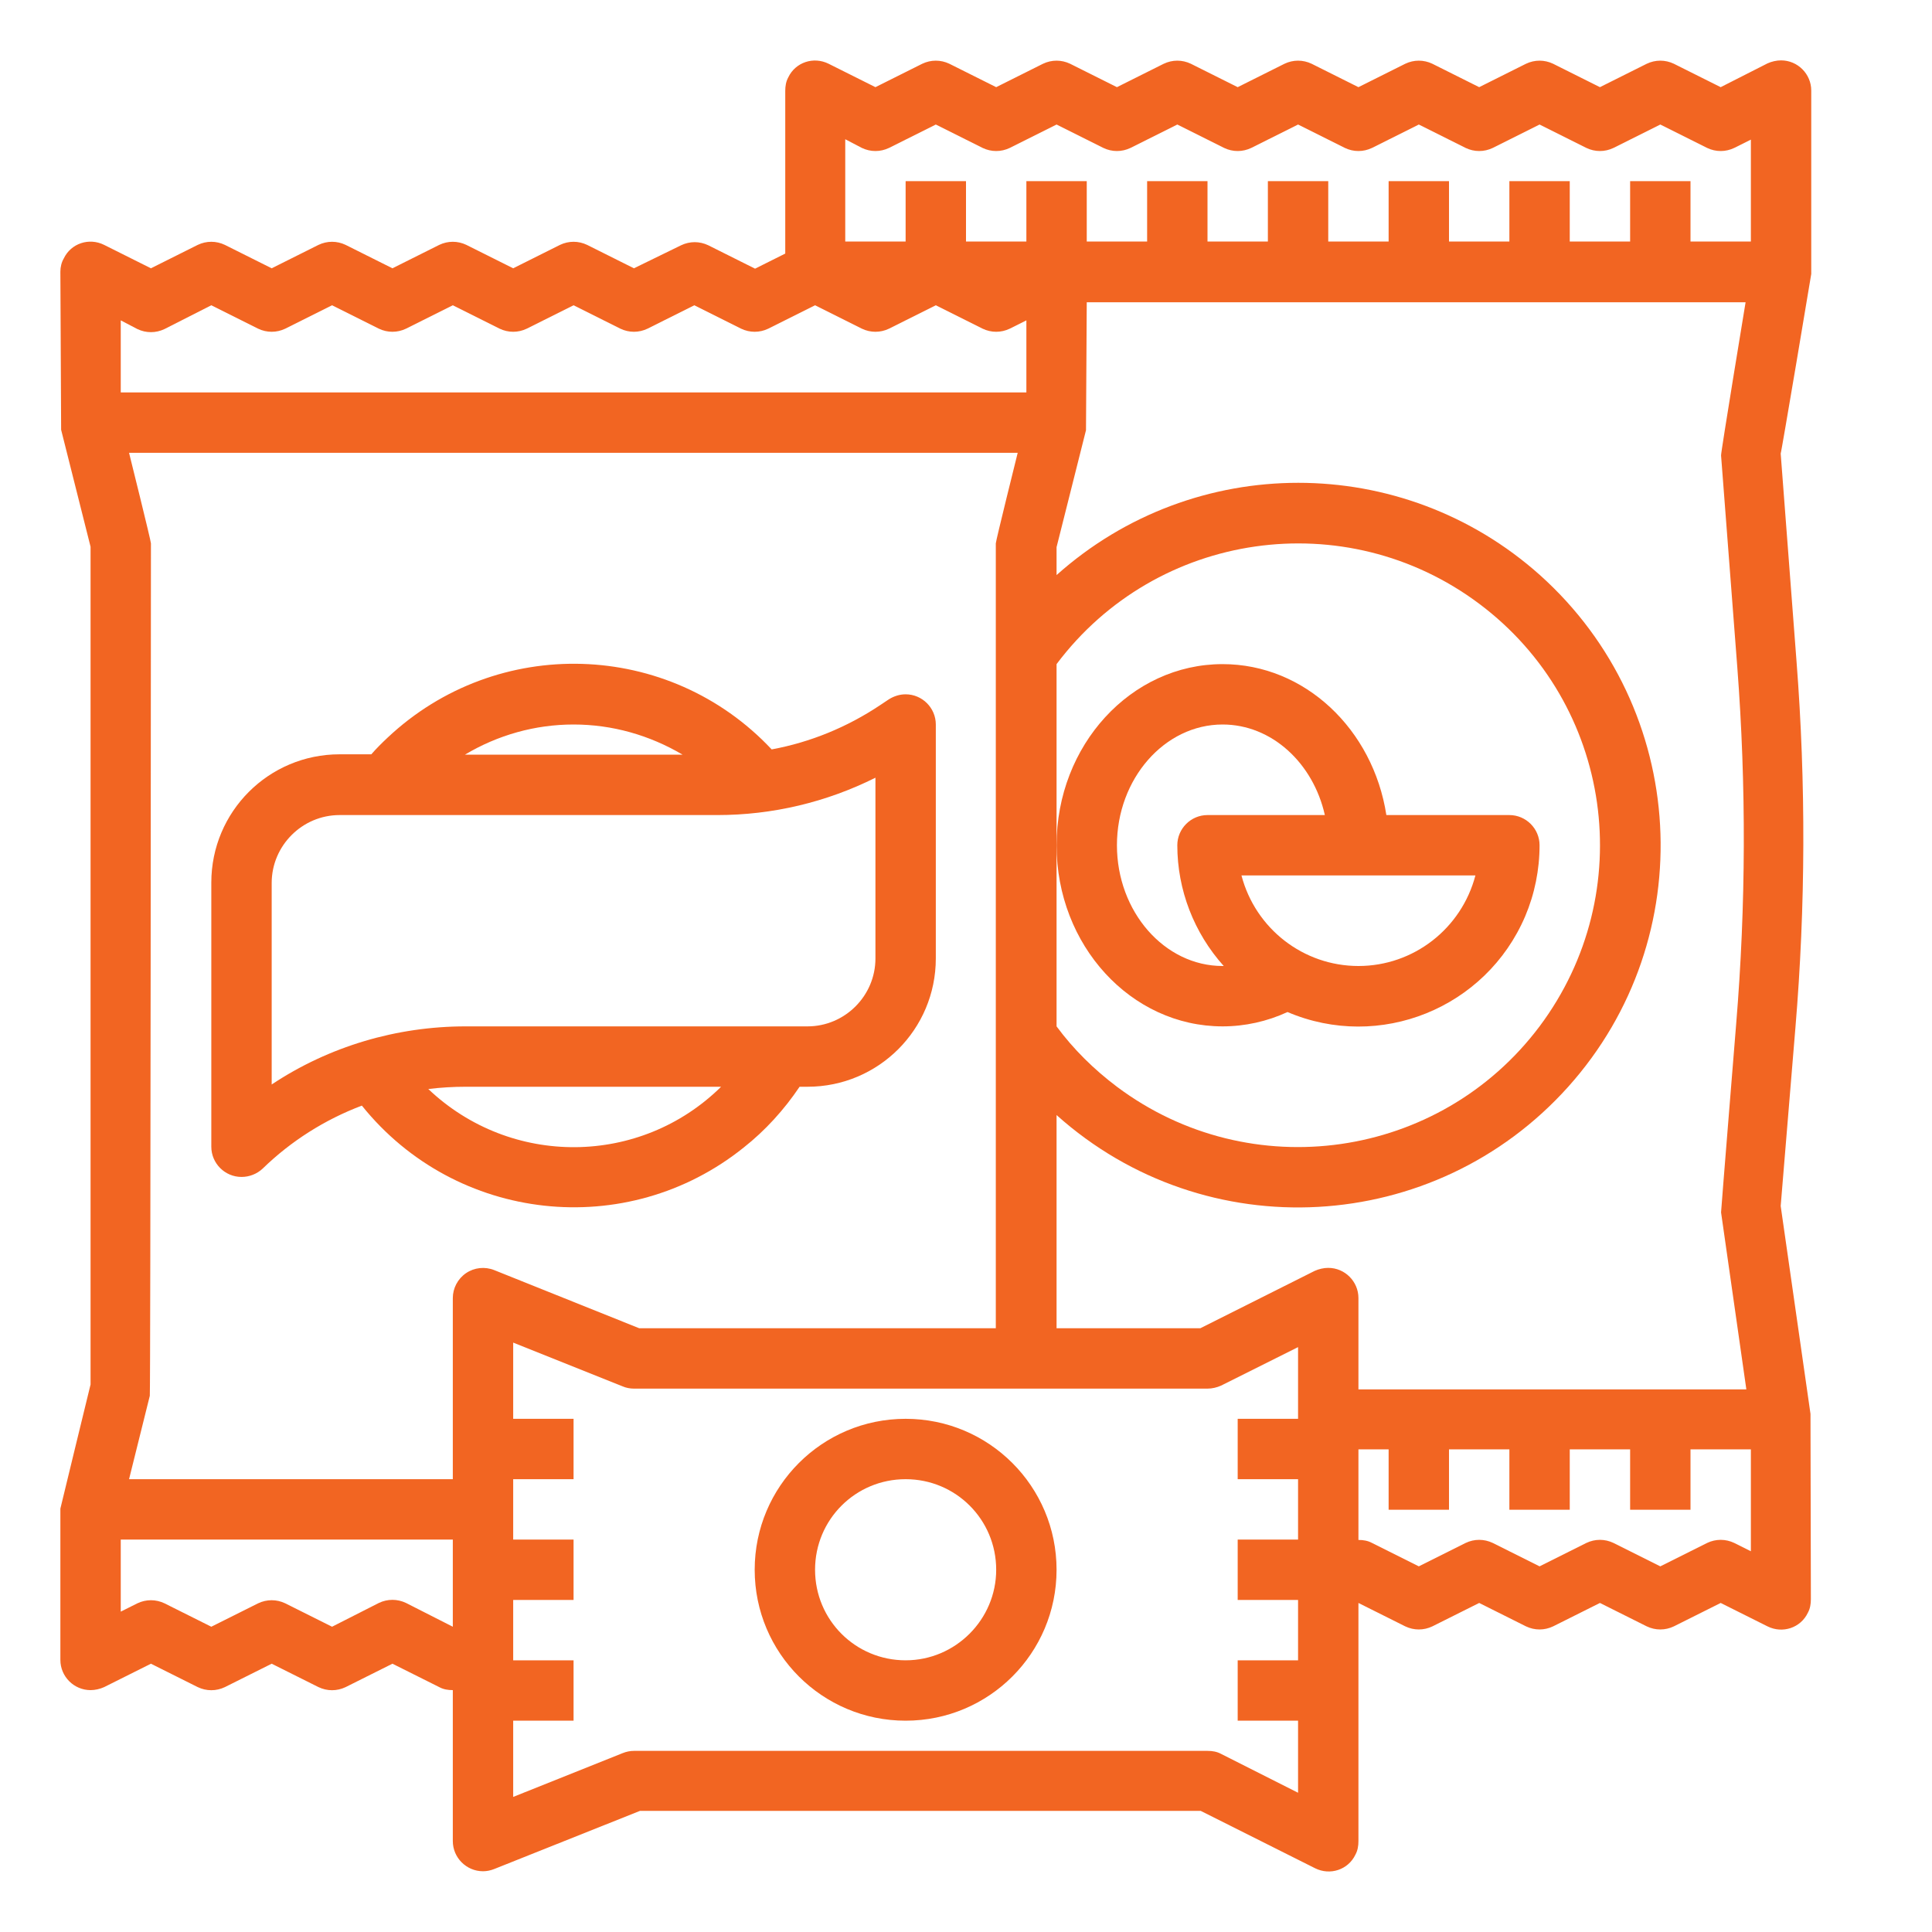
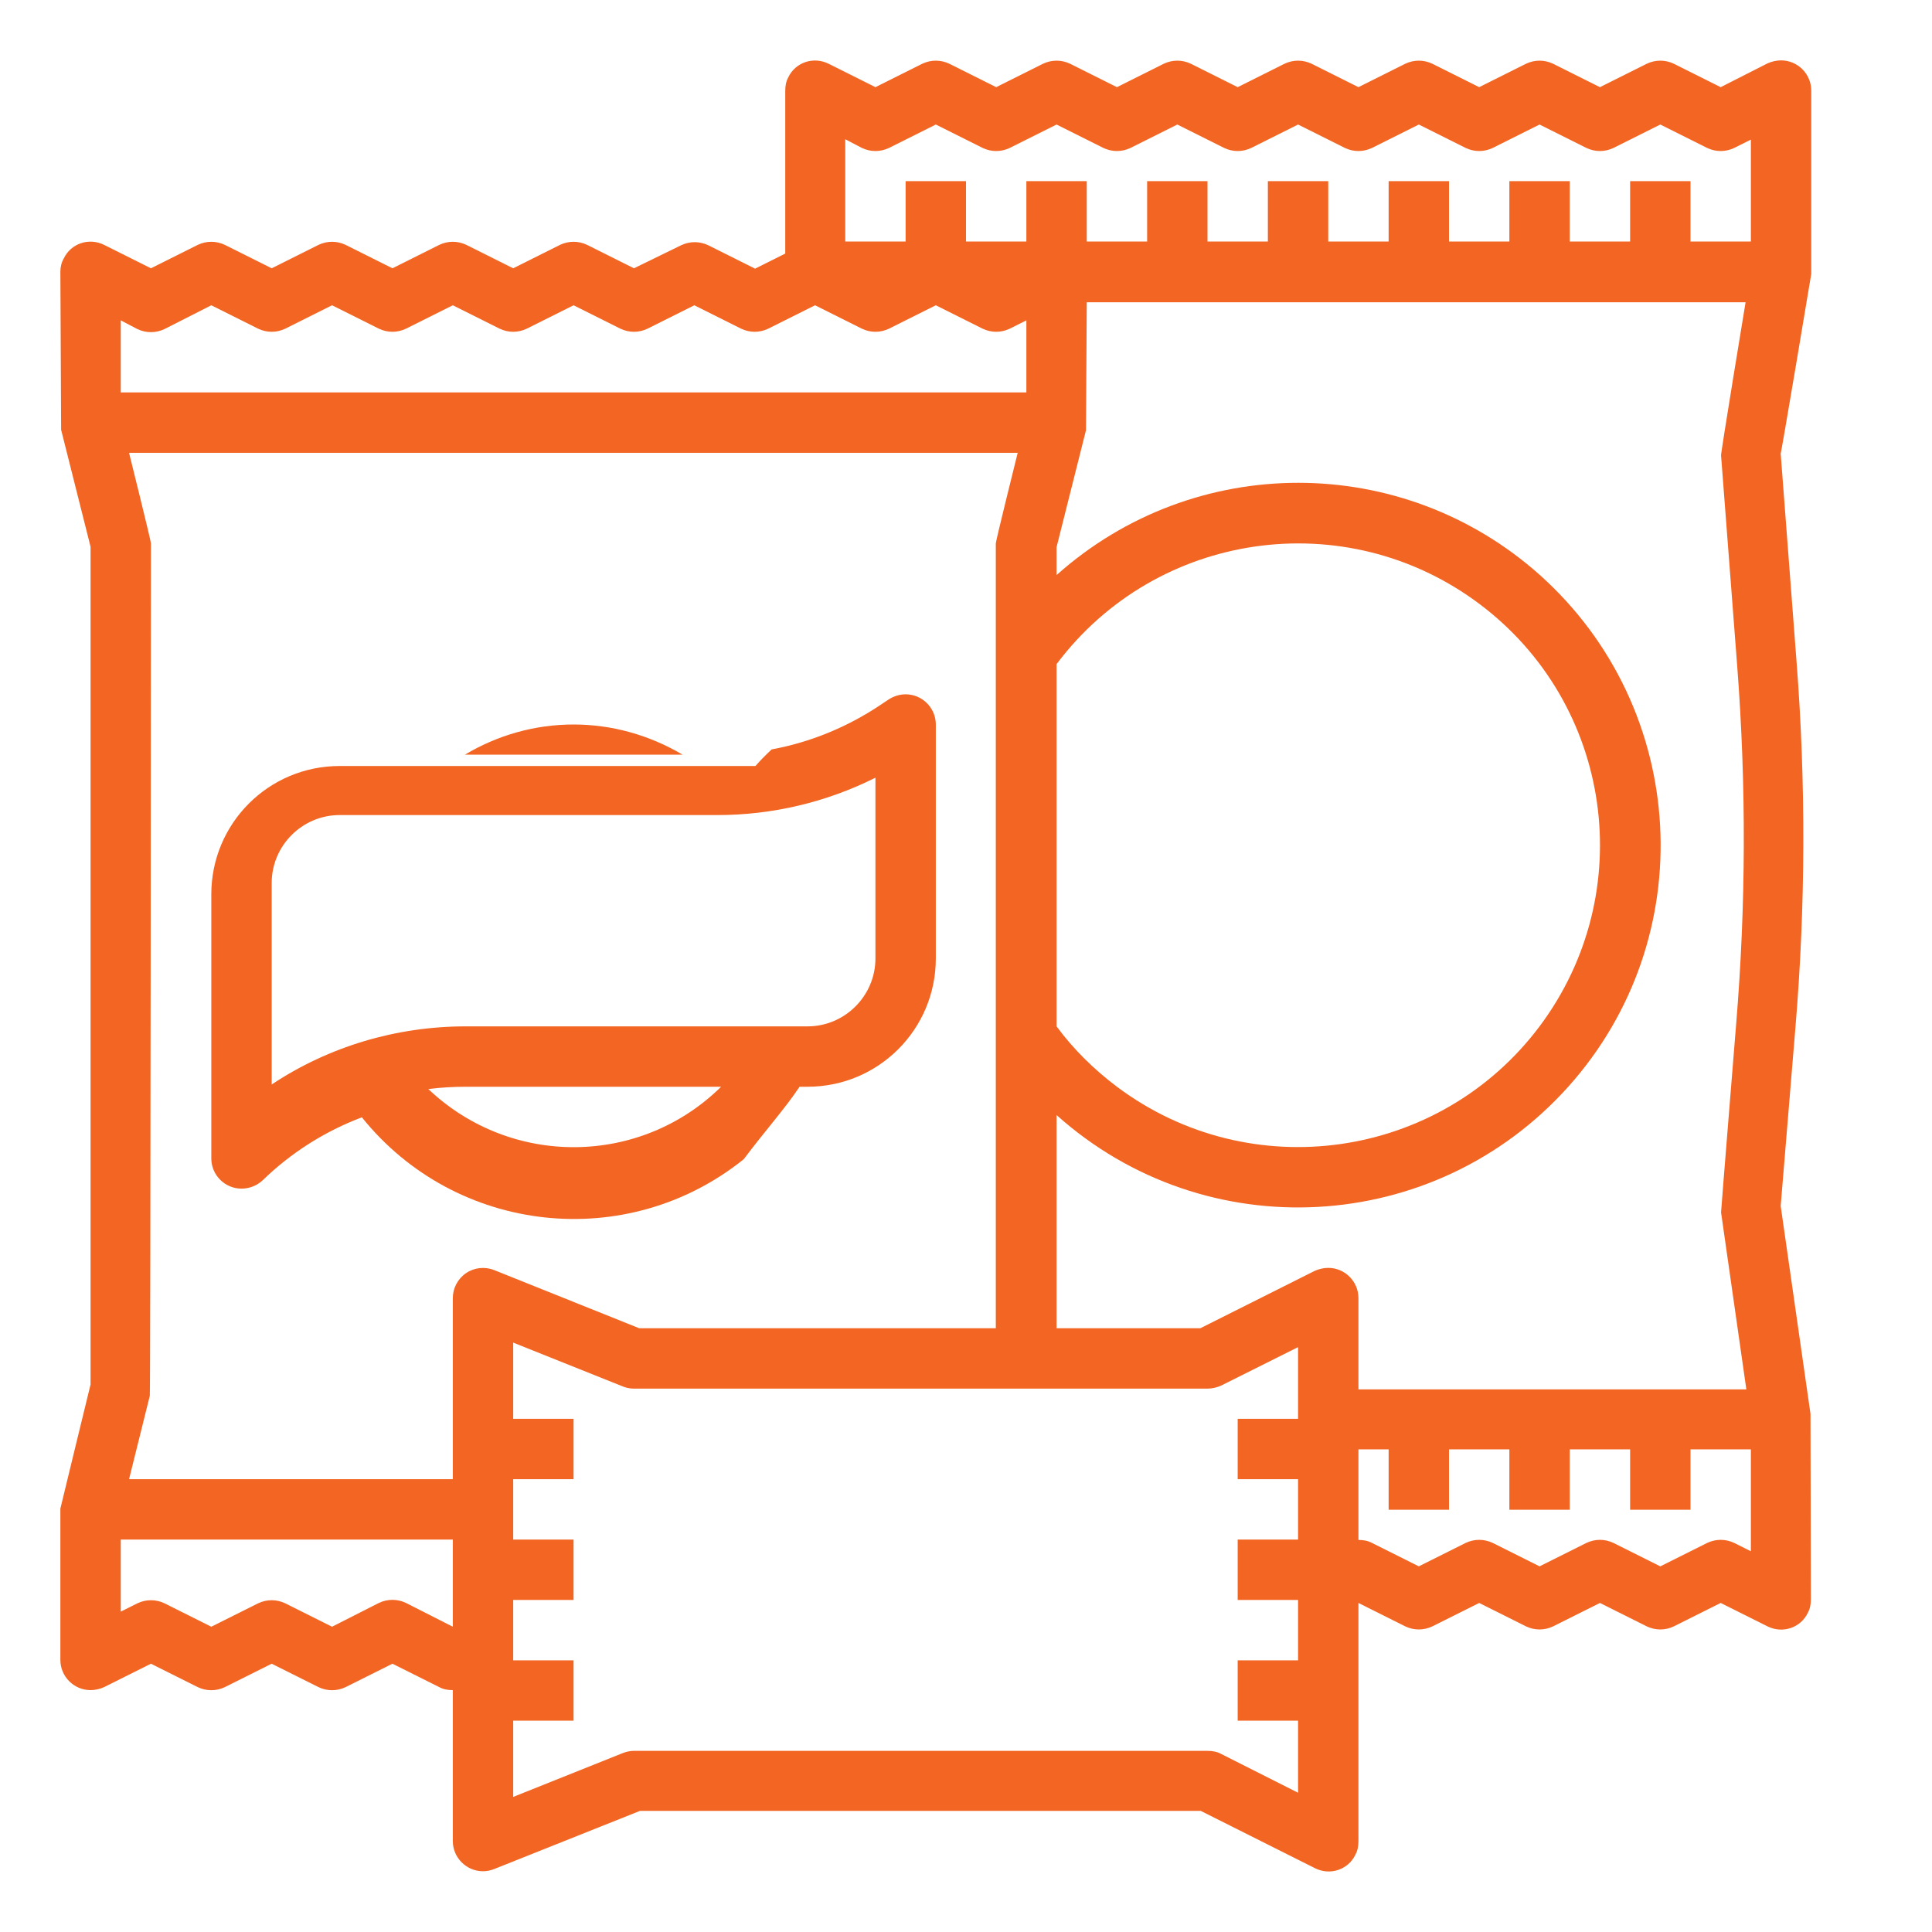
<svg xmlns="http://www.w3.org/2000/svg" version="1.1" id="Layer_1" x="0px" y="0px" viewBox="0 0 512 512" style="enable-background:new 0 0 512 512;" xml:space="preserve">
  <style type="text/css">
	.st0{fill:#F26522;}
</style>
  <g id="outline">
    <path class="st0" d="M480,72.6c0-0.1,0-48.6,0-48.6c0-4.4-3.6-8-8-8c-1.2,0-2.5,0.3-3.6,0.8L456,23.1l-12.4-6.2   c-2.3-1.1-4.9-1.1-7.2,0L424,23.1l-12.4-6.2c-2.3-1.1-4.9-1.1-7.2,0L392,23.1l-12.4-6.2c-2.3-1.1-4.9-1.1-7.2,0L360,23.1l-12.4-6.2   c-2.3-1.1-4.9-1.1-7.2,0L328,23.1l-12.4-6.2c-2.3-1.1-4.9-1.1-7.2,0L296,23.1l-12.4-6.2c-2.3-1.1-4.9-1.1-7.2,0L264,23.1l-12.4-6.2   c-2.3-1.1-4.9-1.1-7.2,0L232,23.1l-12.4-6.2c-4-2-8.8-0.4-10.7,3.6c-0.6,1.1-0.8,2.3-0.8,3.6v43.1l-8,4l-12.4-6.2   c-2.3-1.1-4.9-1.1-7.2,0L168,71.1l-12.4-6.2c-2.3-1.1-4.9-1.1-7.2,0L136,71.1l-12.4-6.2c-2.3-1.1-4.9-1.1-7.2,0L104,71.1l-12.4-6.2   c-2.3-1.1-4.9-1.1-7.2,0L72,71.1l-12.4-6.2c-2.3-1.1-4.9-1.1-7.2,0L40,71.1l-12.4-6.2c-4-2-8.8-0.4-10.7,3.6   C16.3,69.5,16,70.8,16,72c0,0,0.2,41.9,0.2,41.9l7.8,31v222c0,0-8,32.8-8,32.9c0,0,0,40.1,0,40.1c0,4.4,3.6,8,8,8   c1.2,0,2.5-0.3,3.6-0.8l12.4-6.2l12.4,6.2c2.3,1.1,4.9,1.1,7.2,0l12.4-6.2l12.4,6.2c2.3,1.1,4.9,1.1,7.2,0l12.4-6.2l12.4,6.2   c1.1,0.6,2.3,0.8,3.6,0.8h0v40c0,4.4,3.6,8,8,8c1,0,2-0.2,3-0.6l38.6-15.4h148.6l30.3,15.2c4,2,8.8,0.4,10.7-3.6   c0.6-1.1,0.8-2.3,0.8-3.6v-63.1l12.4,6.2c2.3,1.1,4.9,1.1,7.2,0l12.4-6.2l12.4,6.2c2.3,1.1,4.9,1.1,7.2,0l12.4-6.2l12.4,6.2   c2.3,1.1,4.9,1.1,7.2,0l12.4-6.2l12.4,6.2c4,2,8.8,0.4,10.7-3.6c0.6-1.1,0.8-2.3,0.8-3.6c0,0-0.1-49.1-0.1-49.1l-7.9-55.1l3.9-47.2   c2.7-32.3,2.8-64.8,0.3-97.1l-4.2-55.1C472,120.4,480,72.8,480,72.6z M360,368v-24c0-4.4-3.6-8-8-8c-1.2,0-2.5,0.3-3.6,0.8   L318.1,352H280v-56.5c39.5,35.4,100.2,32,135.6-7.5s32-100.2-7.5-135.6c-36.5-32.6-91.6-32.6-128.1,0V145l7.8-31c0,0,0-0.1,0-0.1   c0-0.2,0.2-33.8,0.2-33.8h174.6c0,0-6.6,40-6.5,40.6l4.3,56.1c2.4,31.5,2.3,63.1-0.3,94.6c0,0-4,49.3-4,49.9l6.7,46.9H360z    M123.5,337.4c-2.2,1.5-3.5,4-3.5,6.6v48H34.2l5.5-22.1C39.9,369.3,40,144,40,144c0-0.7-5.8-24-5.8-24h235.5c0,0-5.8,23.3-5.8,24   v208h-94.5L131,336.6C128.5,335.6,125.7,335.9,123.5,337.4z M280,176c26.5-35.3,76.6-42.5,112-16s42.5,76.6,16,112   c-26.5,35.3-76.6,42.5-112,16c-6.1-4.6-11.5-9.9-16-16V176z M228.4,39.2c2.3,1.1,4.9,1.1,7.2,0l12.4-6.2l12.4,6.2   c2.3,1.1,4.9,1.1,7.2,0l12.4-6.2l12.4,6.2c2.3,1.1,4.9,1.1,7.2,0l12.4-6.2l12.4,6.2c2.3,1.1,4.9,1.1,7.2,0l12.4-6.2l12.4,6.2   c2.3,1.1,4.9,1.1,7.2,0l12.4-6.2l12.4,6.2c2.3,1.1,4.9,1.1,7.2,0l12.4-6.2l12.4,6.2c2.3,1.1,4.9,1.1,7.2,0l12.4-6.2l12.4,6.2   c2.3,1.1,4.9,1.1,7.2,0l4.4-2.2V64h-16V48h-16v16h-16V48h-16v16h-16V48h-16v16h-16V48h-16v16h-16V48h-16v16h-16V48h-16v16h-16V48   h-16v16h-16V36.9L228.4,39.2z M36.4,87.2c2.3,1.1,4.9,1.1,7.2,0L56,80.9l12.4,6.2c2.3,1.1,4.9,1.1,7.2,0L88,80.9l12.4,6.2   c2.3,1.1,4.9,1.1,7.2,0l12.4-6.2l12.4,6.2c2.3,1.1,4.9,1.1,7.2,0l12.4-6.2l12.4,6.2c2.3,1.1,4.9,1.1,7.2,0l12.4-6.2l12.4,6.2   c2.3,1.1,4.9,1.1,7.2,0l12.4-6.2l12.4,6.2c2.3,1.1,4.9,1.1,7.2,0l12.4-6.2l12.4,6.2c2.3,1.1,4.9,1.1,7.2,0l4.4-2.2V104H32V84.9   L36.4,87.2z M107.6,424.8c-2.3-1.1-4.9-1.1-7.2,0L88,431.1l-12.4-6.2c-2.3-1.1-4.9-1.1-7.2,0L56,431.1l-12.4-6.2   c-2.3-1.1-4.9-1.1-7.2,0l-4.4,2.2V408h88v23.1L107.6,424.8z M323.6,464.8c-1.1-0.6-2.3-0.8-3.6-0.8H168c-1,0-2,0.2-3,0.6l-29,11.6   V456h16v-16h-16v-16h16v-16h-16v-16h16v-16h-16v-20.2l29,11.6c0.9,0.4,2,0.6,3,0.6h152c1.2,0,2.5-0.3,3.6-0.8l20.4-10.2V376h-16v16   h16v16h-16v16h16v16h-16v16h16v19.1L323.6,464.8z M464,411.1l-4.4-2.2c-2.3-1.1-4.9-1.1-7.2,0l-12.4,6.2l-12.4-6.2   c-2.3-1.1-4.9-1.1-7.2,0l-12.4,6.2l-12.4-6.2c-2.3-1.1-4.9-1.1-7.2,0l-12.4,6.2l-12.4-6.2c-1.1-0.6-2.3-0.8-3.6-0.8v-24h8v16h16   v-16h16v16h16v-16h16v16h16v-16h16V411.1z" />
-     <path class="st0" d="M324,272c5.9,0,11.8-1.3,17.2-3.8c24.4,10.4,52.6-1,63-25.4c2.5-5.9,3.8-12.3,3.8-18.8c0-4.4-3.6-8-8-8h-32.6   c-3.5-22.7-21.6-40-43.4-40c-24.3,0-44,21.5-44,48S299.7,272,324,272z M360,256c-14.6,0-27.3-9.9-31-24h62   C387.3,246.1,374.6,256,360,256z M324,192c13,0,24,10.2,27.1,24H320c-4.4,0-8,3.6-8,8c0,11.8,4.4,23.2,12.3,32c-0.1,0-0.2,0-0.3,0   c-15.4,0-28-14.4-28-32S308.6,192,324,192z" />
-     <path class="st0" d="M240,376c-22.1,0-40,17.9-40,40s17.9,40,40,40s40-17.9,40-40C280,393.9,262.1,376,240,376z M240,440   c-13.3,0-24-10.7-24-24s10.7-24,24-24s24,10.7,24,24C264,429.2,253.2,440,240,440z" />
-     <path class="st0" d="M211.9,288h2.1c18.8,0,34-15.2,34-34v-62c0-4.4-3.6-8-8-8c-1.6,0-3.1,0.5-4.4,1.3l-2.4,1.6   c-8.7,5.8-18.4,9.8-28.7,11.7c-27.2-29-72.8-30.4-101.8-3.1c-1.5,1.4-3,2.9-4.3,4.4H90c-18.8,0-34,15.2-34,34v70c0,4.4,3.6,8,8,8   c2.1,0,4.1-0.8,5.6-2.2c7.5-7.3,16.5-13,26.3-16.7c24.9,31,70.2,36,101.2,11.1C202.8,299.6,207.8,294.1,211.9,288z M152,192   c10.2,0,20.1,2.8,28.9,8h-57.7C131.9,194.8,141.8,192,152,192z M72,234c0-9.9,8.1-18,18-18h100.1c14.6,0,28.9-3.4,41.9-9.9V254   c0,9.9-8.1,18-18,18h-90.6c-18.3,0-36.2,5.3-51.4,15.4V234z M113.5,288.6c3.3-0.4,6.6-0.6,9.9-0.6h67.7   C169.7,309.1,135.4,309.4,113.5,288.6z" />
+     <path class="st0" d="M211.9,288h2.1c18.8,0,34-15.2,34-34v-62c0-4.4-3.6-8-8-8c-1.6,0-3.1,0.5-4.4,1.3l-2.4,1.6   c-8.7,5.8-18.4,9.8-28.7,11.7c-1.5,1.4-3,2.9-4.3,4.4H90c-18.8,0-34,15.2-34,34v70c0,4.4,3.6,8,8,8   c2.1,0,4.1-0.8,5.6-2.2c7.5-7.3,16.5-13,26.3-16.7c24.9,31,70.2,36,101.2,11.1C202.8,299.6,207.8,294.1,211.9,288z M152,192   c10.2,0,20.1,2.8,28.9,8h-57.7C131.9,194.8,141.8,192,152,192z M72,234c0-9.9,8.1-18,18-18h100.1c14.6,0,28.9-3.4,41.9-9.9V254   c0,9.9-8.1,18-18,18h-90.6c-18.3,0-36.2,5.3-51.4,15.4V234z M113.5,288.6c3.3-0.4,6.6-0.6,9.9-0.6h67.7   C169.7,309.1,135.4,309.4,113.5,288.6z" />
  </g>
</svg>